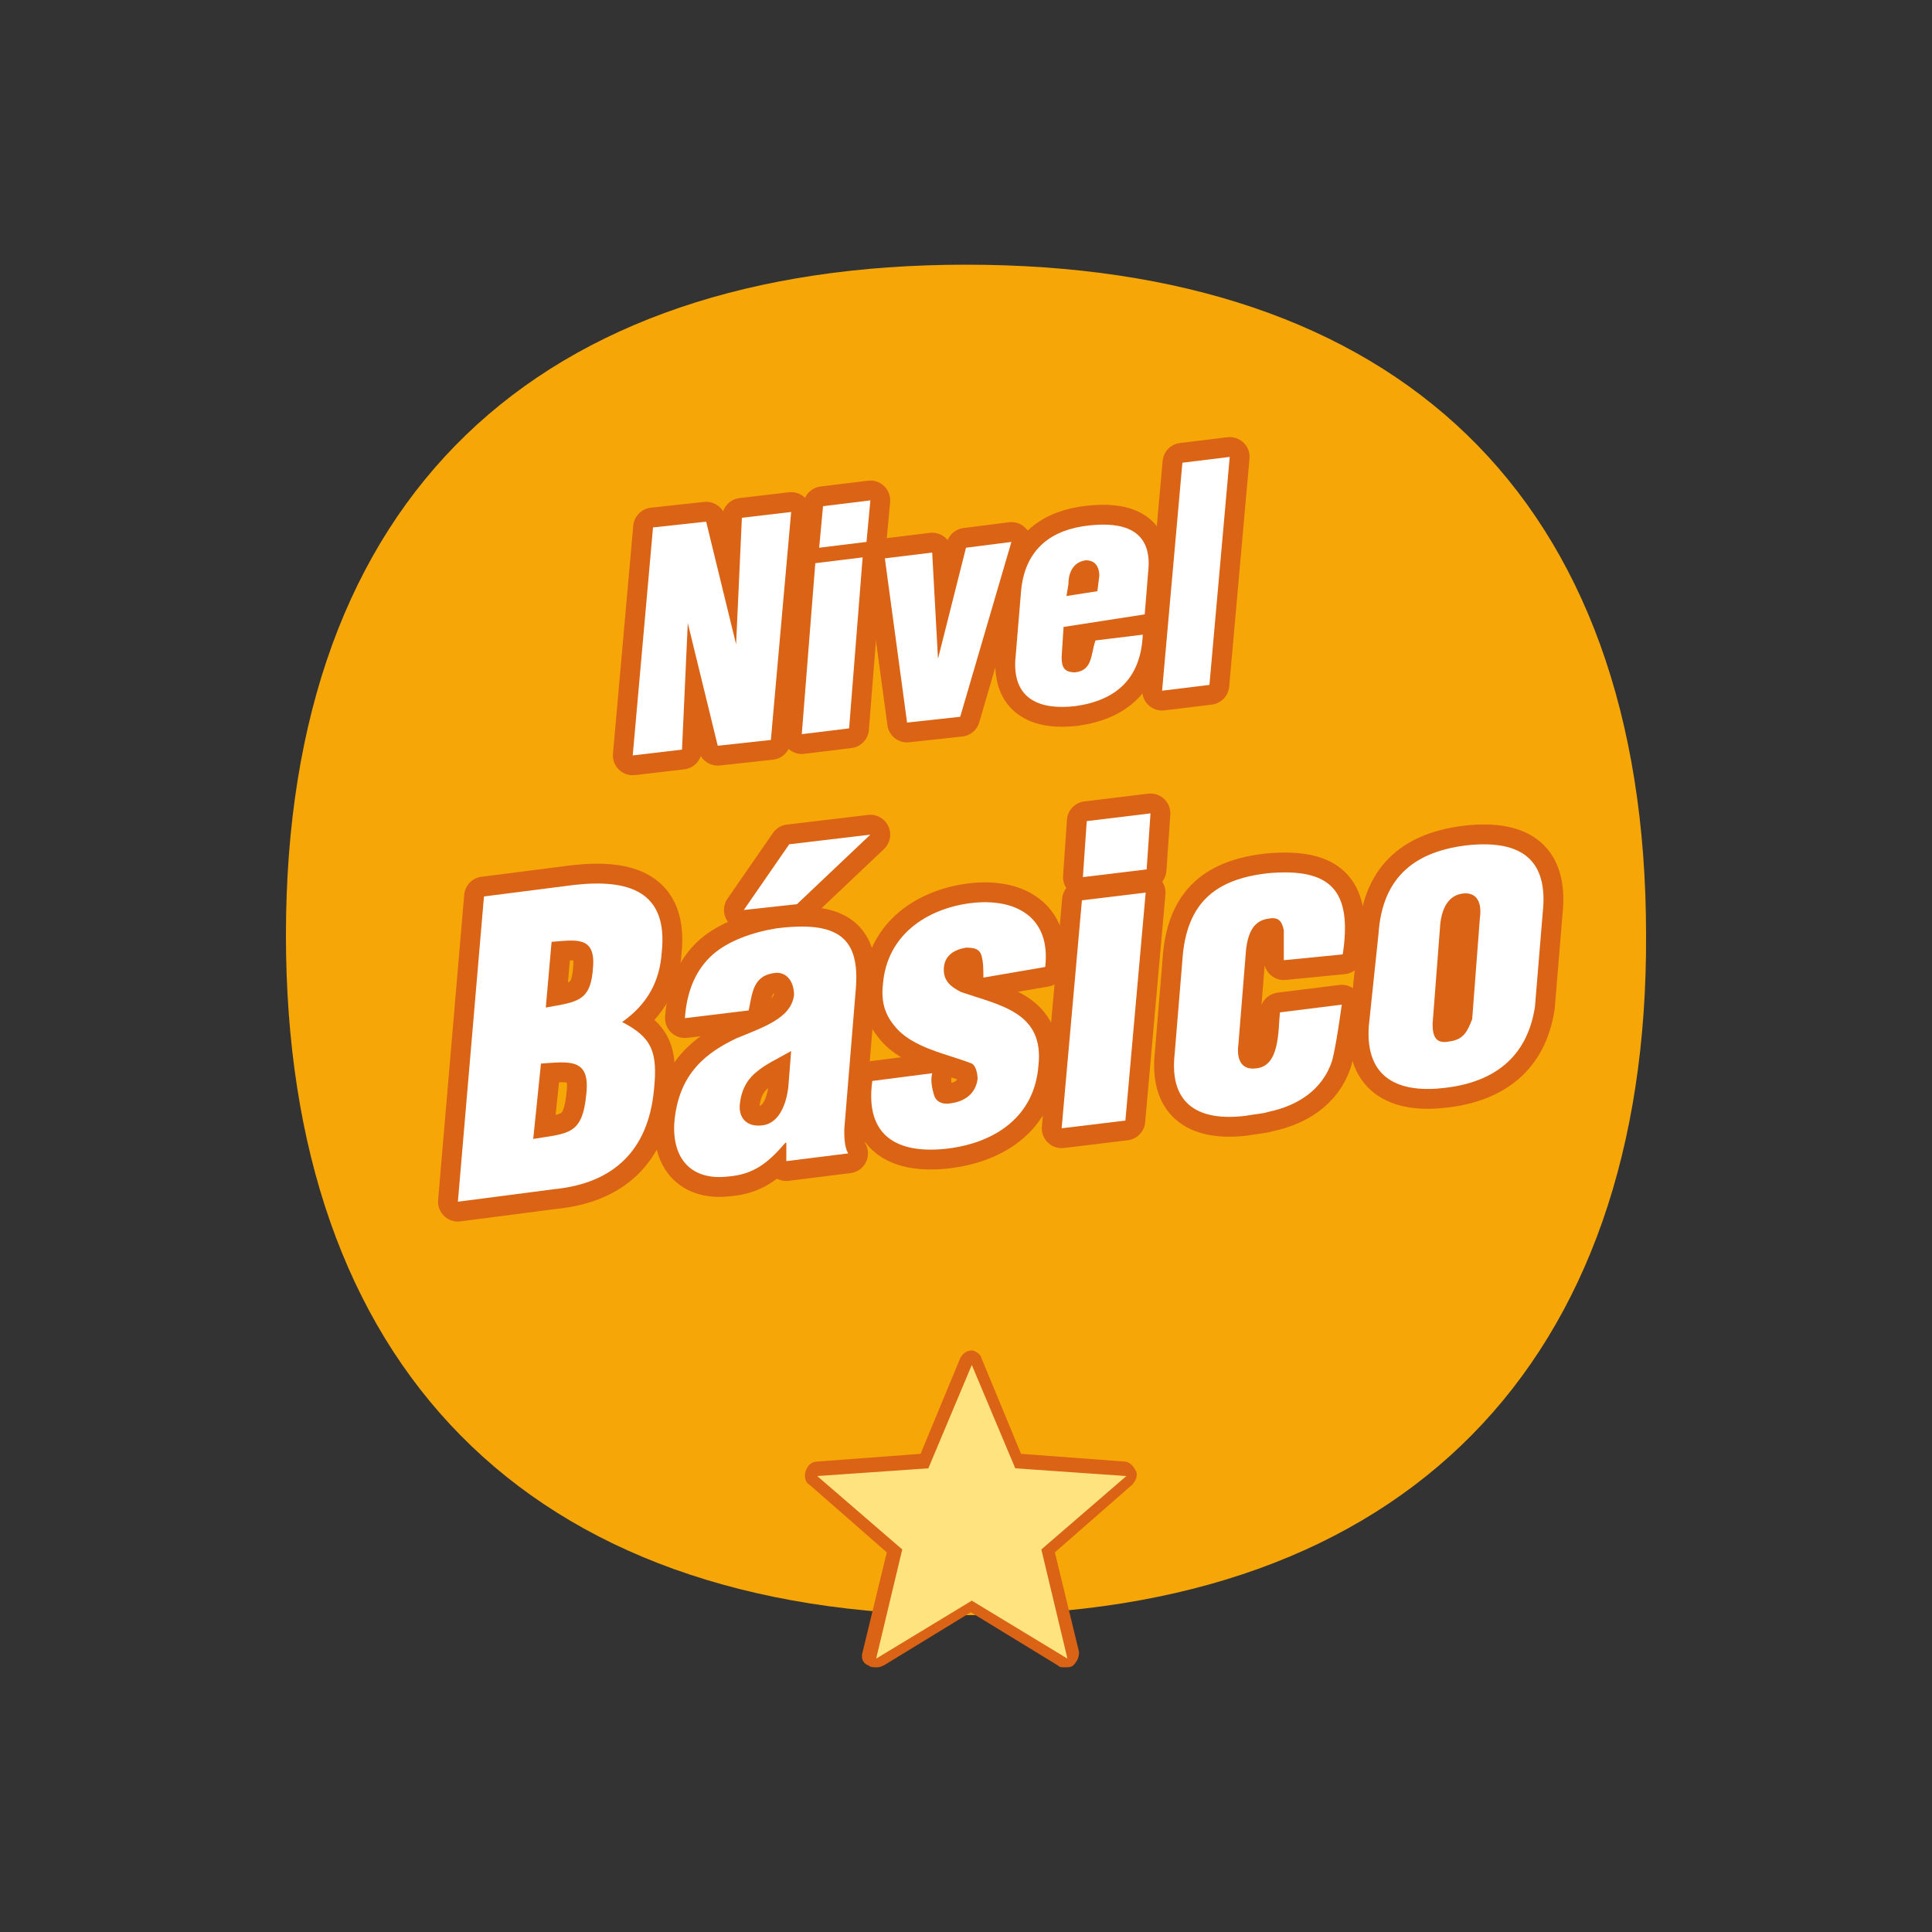
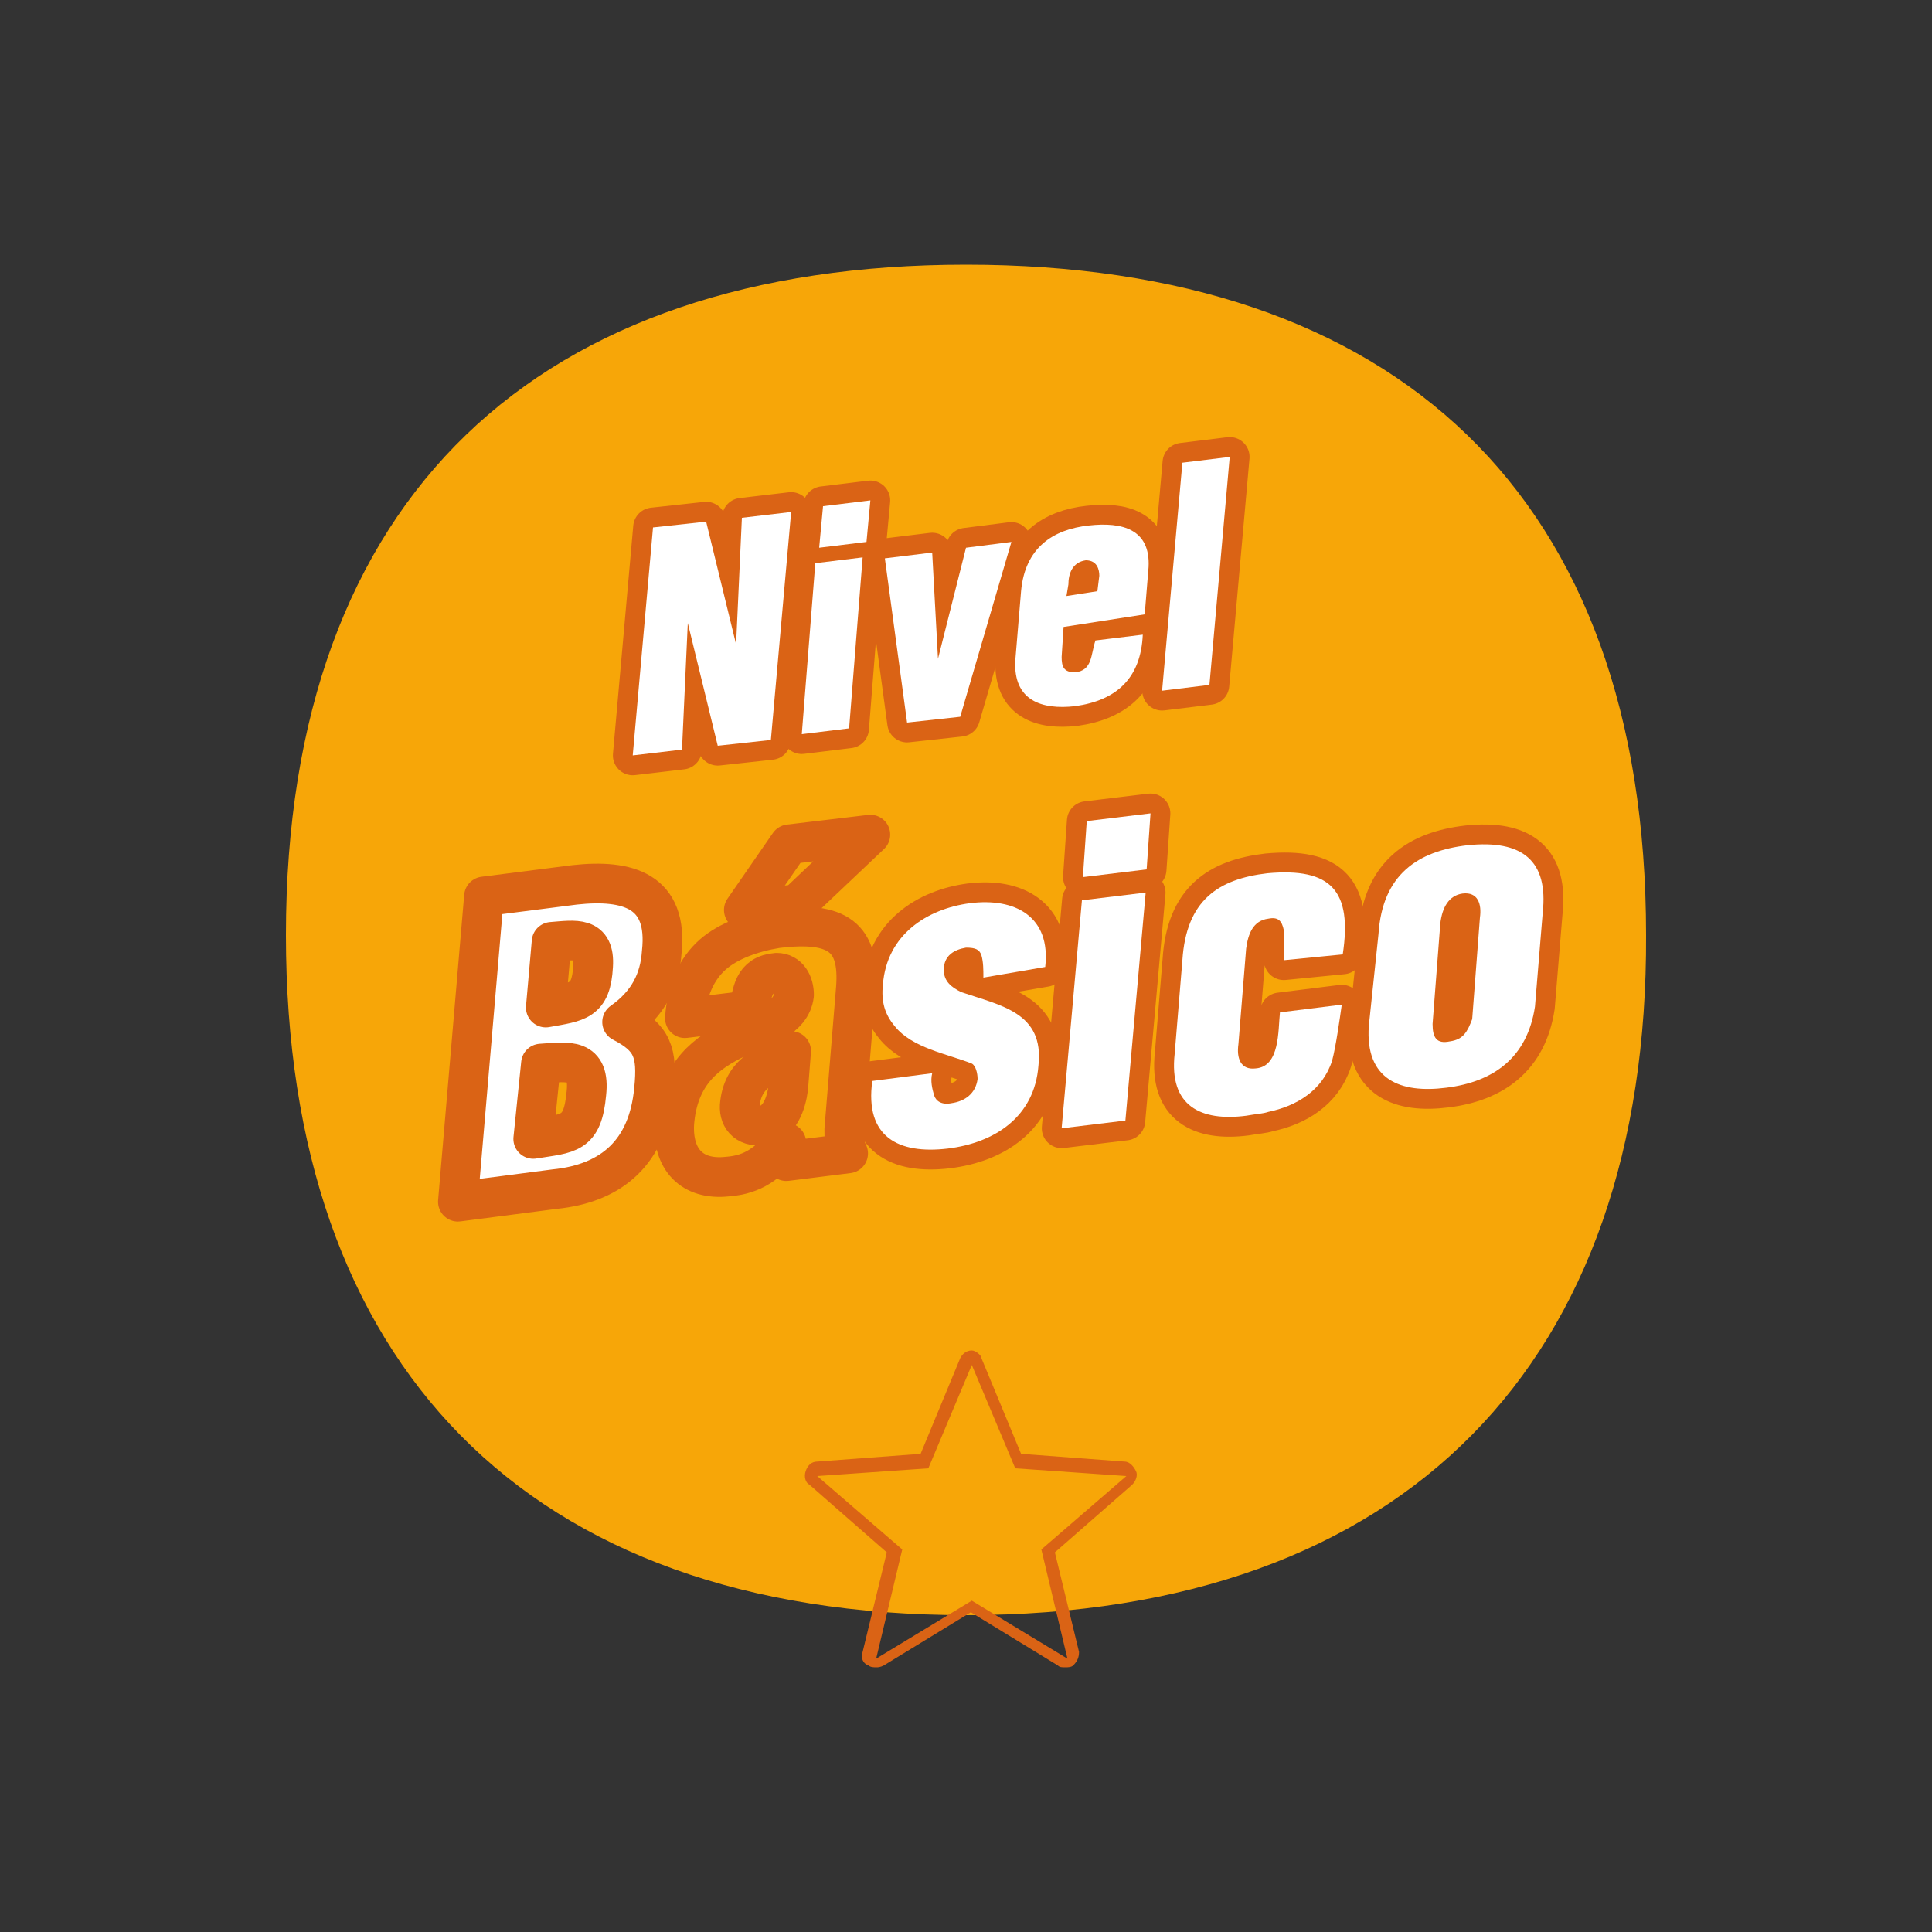
<svg xmlns="http://www.w3.org/2000/svg" version="1.1" id="Capa_1" x="0px" y="0px" viewBox="0 0 200 200" style="enable-background:new 0 0 200 200;" xml:space="preserve">
  <rect x="0" y="0" width="200" height="200" fill="#333333" stroke="none" />
  <style type="text/css">
	.st0{fill:#F7A608;}
	.st1{fill:#FFE37F;}
	.st2{fill:#DA6315;}
	.st3{fill:#FFFFFF;stroke:#DA6315;stroke-width:1.928;stroke-linecap:round;stroke-linejoin:round;stroke-miterlimit:10;}
	.st4{fill:#FFFFFF;stroke:#DA6315;stroke-width:1.218;stroke-linecap:round;stroke-linejoin:round;stroke-miterlimit:10;}
	.st5{fill:none;stroke:#DA6315;stroke-width:4.107;stroke-linecap:round;stroke-linejoin:round;stroke-miterlimit:10;}
	.st6{fill:#FFFFFF;}
</style>
  <g>
    <g>
      <path class="st0" d="M100,167.2c-45.6,0-70.4-26.1-70.4-70.4c0-45.6,26.3-69.4,70.4-69.4c44.4,0,70.4,23.8,70.4,69.4    C170.6,140.9,145.6,167.2,100,167.2z" />
      <g>
        <g>
-           <path class="st1" d="M110.5,172.3c-0.2,0-0.2,0-0.4-0.2l-9.4-5.8l-9.4,5.8c-0.2,0-0.2,0.2-0.4,0.2c-0.2,0-0.2,0-0.4-0.2      s-0.4-0.4-0.2-0.8l2.7-10.7l-8.4-7.2c-0.2-0.2-0.2-0.4-0.2-0.8c0-0.2,0.4-0.4,0.6-0.4l11.1-0.8l4.3-10.3      c0.2-0.2,0.4-0.4,0.6-0.4s0.6,0.2,0.6,0.4l4.3,10.3l11.1,0.8c0.2,0,0.6,0.2,0.6,0.4c0,0.2,0,0.6-0.2,0.8l-8.4,7.2l2.3,10.9      c0,0.2,0,0.6-0.2,0.8C110.7,172.3,110.5,172.3,110.5,172.3z" />
          <path class="st2" d="M100.6,141.3l4.5,10.7l11.5,0.8l-8.8,7.6l2.7,11.3l-9.9-6l-9.9,6l2.7-11.3l-8.8-7.6l11.5-0.8L100.6,141.3       M100.6,139.8c-0.6,0-1,0.4-1.2,0.8l-4.1,9.9l-10.7,0.8c-0.6,0-1,0.4-1.2,1c-0.2,0.6,0,1.2,0.4,1.4l8,7l-2.5,10.3      c-0.2,0.6,0,1.2,0.6,1.4c0.2,0.2,0.6,0.2,0.8,0.2c0.2,0,0.4,0,0.8-0.2l9-5.5l9,5.5c0.2,0.2,0.4,0.2,0.8,0.2c0.2,0,0.6,0,0.8-0.2      c0.4-0.4,0.6-0.8,0.6-1.4l-2.5-10.3l8-7c0.4-0.4,0.6-1,0.4-1.4c-0.2-0.4-0.6-1-1.2-1l-10.7-0.8l-4.1-9.9      C101.6,140.3,101,139.8,100.6,139.8L100.6,139.8z" />
        </g>
      </g>
    </g>
    <g>
      <g>
        <path class="st3" d="M71.2,64.5L71.2,64.5l-0.6,13.1l-5.1,0.6l2.1-23.6l5.5-0.6l3.1,12.7l0,0l0.6-13.1l5.1-0.6l-2.1,23.6     l-5.5,0.6L71.2,64.5z" />
        <path class="st3" d="M83,76l1.4-17.7l4.9-0.6l-1.4,17.7L83,76z M84.8,56.7l0.4-4.3l4.9-0.6l-0.4,4.3L84.8,56.7z" />
        <path class="st3" d="M97.1,68.2L97.1,68.2l2.9-11.5l4.7-0.6l-5.3,18.1l-5.5,0.6l-2.3-17l4.9-0.6L97.1,68.2z" />
        <path class="st3" d="M110.1,64.9l-0.2,3.1c0,1,0.2,1.6,1.4,1.6c1.8-0.2,1.6-1.8,2.1-3.3l4.9-0.6c-0.2,4.5-2.7,6.8-7,7.4     c-3.5,0.4-6.4-0.6-6.2-4.7l0.6-7.2c0.4-4.5,3.3-6.4,7-6.8c3.5-0.4,6.4,0.4,6.2,4.3l-0.4,4.9L110.1,64.9z M113.6,61.2l0.2-1.6     c0-0.6-0.2-1.6-1.4-1.6c-1.4,0.2-1.8,1.4-1.8,2.5l-0.2,1.2L113.6,61.2z" />
-         <path class="st3" d="M120.3,71.5l2.1-23.6l4.9-0.6l-2.1,23.6L120.3,71.5z" />
        <path class="st4" d="M47.4,124.4l2.7-31.6l9.4-1.2c5.5-0.6,9.7,0.6,9,7c-0.2,2.9-1.4,5.3-4.1,7.2l0,0c3.1,1.6,3.7,3.1,3.3,7     c-0.6,6.4-4.3,9.7-10.3,10.3L47.4,124.4z M55.2,117.9c3.7-0.6,5.1-0.4,5.5-4.7c0.4-3.7-1.8-3.3-4.7-3.1L55.2,117.9z M56.5,104.3     c3.3-0.6,4.7-0.6,4.9-4.3c0.2-3.1-1.8-2.7-4.3-2.5L56.5,104.3z" />
-         <path class="st4" d="M81.3,118.3c-1.8,2.1-3.3,3.3-6,3.5c-3.7,0.4-5.7-1.8-5.5-5.5c0.4-5.3,3.5-7.4,6.4-8.8     c2.9-1.2,5.7-2.1,6-4.5c0-1.2-0.6-2.3-1.8-2.3c-2.5,0.2-2.5,2.1-2.9,3.9l-6.6,0.8c0.2-2.9,1.2-5.1,2.9-6.6     c1.6-1.4,4.1-2.3,6.6-2.7c6.4-0.8,8.6,1,8.2,6.2l-1.2,14.6c0,0.8,0,1.8,0.4,2.5l-6.4,0.8V118.3z M81.9,108.8     c-1.4,0.8-2.7,1.4-3.5,2.1c-0.8,0.6-1.6,1.6-1.8,3.3c-0.2,1.4,0.6,2.5,2.3,2.3c1.8-0.2,2.5-2.3,2.7-3.9L81.9,108.8z M90.1,86.4     l-7.6,7.2L77,94.2l4.7-6.8L90.1,86.4z" />
        <path class="st4" d="M101.8,101.2c0-0.8,0-1.6-0.2-2.3c-0.2-0.6-0.6-0.8-1.6-0.8c-1.2,0.2-2.3,0.8-2.3,2.3c0,1.2,0.8,1.8,1.8,2.3     c4.1,1.4,8.6,2.1,8,7.6c-0.4,5.3-4.5,8-9.4,8.6c-5.1,0.6-8.6-1.2-7.8-7l6.2-0.8c-0.2,0.8,0,1.6,0.2,2.3c0.2,0.6,0.8,1,1.8,0.8     c1.4-0.2,2.5-1,2.7-2.5c0-0.6-0.2-1.4-0.6-1.6c-2.5-1-6.2-1.6-8-3.9c-1-1.2-1.4-2.5-1.2-4.3c0.4-5.1,4.5-7.8,9-8.4     c4.7-0.6,8.4,1.4,7.8,6.6L101.8,101.2z" />
        <path class="st4" d="M109.9,116.8l2.1-23.6l6.6-0.8l-2.1,23.6L109.9,116.8z M112.1,90.8l0.4-5.8l6.6-0.8l-0.4,5.8L112.1,90.8z" />
        <path class="st4" d="M132.9,99.4V99c0-0.8,0-1.8,0-2.7c-0.2-1-0.6-1.4-1.6-1.2c-1.6,0.2-2.1,1.6-2.3,3.1l-0.8,9.9     c-0.2,1.4,0.2,2.7,1.8,2.5c2.5-0.2,2.3-3.9,2.5-5.8l6.4-0.8c-0.2,1.4-0.6,4.3-1,5.8c-1,3.1-3.7,4.7-6.6,5.3     c-0.6,0.2-1.2,0.2-2.3,0.4c-4.7,0.6-8-1-7.4-6.4l0.8-9.7c0.4-6.2,3.7-8.4,8.8-9c6.6-0.6,8.8,1.8,7.8,8.4L132.9,99.4z" />
        <path class="st4" d="M142.7,96.7c0.4-6.2,4.1-8.6,9.2-9.2c5.7-0.6,8.4,1.6,7.8,7l-0.8,9.7c-0.8,5.3-4.3,7.8-9.2,8.4     c-4.7,0.6-8.4-0.8-8-6.4L142.7,96.7z M148.3,106c0,1.4,0.4,2.1,1.8,1.8c1.4-0.2,1.8-1,2.3-2.3l0.8-10.5c0.2-1.4-0.2-2.7-1.8-2.5     c-1.4,0.2-2.1,1.4-2.3,3.1L148.3,106z" />
      </g>
      <g>
        <path class="st5" d="M71.2,64.5L71.2,64.5l-0.6,13.1l-5.1,0.6l2.1-23.6l5.5-0.6l3.1,12.7l0,0l0.6-13.1l5.1-0.6l-2.1,23.6     l-5.5,0.6L71.2,64.5z" />
        <path class="st5" d="M83,76l1.4-17.7l4.9-0.6l-1.4,17.7L83,76z M84.8,56.7l0.4-4.3l4.9-0.6l-0.4,4.3L84.8,56.7z" />
        <path class="st5" d="M97.1,68.2L97.1,68.2l2.9-11.5l4.7-0.6l-5.3,18.1l-5.5,0.6l-2.3-17l4.9-0.6L97.1,68.2z" />
        <path class="st5" d="M110.1,64.9l-0.2,3.1c0,1,0.2,1.6,1.4,1.6c1.8-0.2,1.6-1.8,2.1-3.3l4.9-0.6c-0.2,4.5-2.7,6.8-7,7.4     c-3.5,0.4-6.4-0.6-6.2-4.7l0.6-7.2c0.4-4.5,3.3-6.4,7-6.8c3.5-0.4,6.4,0.4,6.2,4.3l-0.4,4.9L110.1,64.9z M113.6,61.2l0.2-1.6     c0-0.6-0.2-1.6-1.4-1.6c-1.4,0.2-1.8,1.4-1.8,2.5l-0.2,1.2L113.6,61.2z" />
        <path class="st5" d="M120.3,71.5l2.1-23.6l4.9-0.6l-2.1,23.6L120.3,71.5z" />
        <path class="st5" d="M47.4,124.4l2.7-31.6l9.4-1.2c5.5-0.6,9.7,0.6,9,7c-0.2,2.9-1.4,5.3-4.1,7.2l0,0c3.1,1.6,3.7,3.1,3.3,7     c-0.6,6.4-4.3,9.7-10.3,10.3L47.4,124.4z M55.2,117.9c3.7-0.6,5.1-0.4,5.5-4.7c0.4-3.7-1.8-3.3-4.7-3.1L55.2,117.9z M56.5,104.3     c3.3-0.6,4.7-0.6,4.9-4.3c0.2-3.1-1.8-2.7-4.3-2.5L56.5,104.3z" />
        <path class="st5" d="M81.3,118.3c-1.8,2.1-3.3,3.3-6,3.5c-3.7,0.4-5.7-1.8-5.5-5.5c0.4-5.3,3.5-7.4,6.4-8.8     c2.9-1.2,5.7-2.1,6-4.5c0-1.2-0.6-2.3-1.8-2.3c-2.5,0.2-2.5,2.1-2.9,3.9l-6.6,0.8c0.2-2.9,1.2-5.1,2.9-6.6     c1.6-1.4,4.1-2.3,6.6-2.7c6.4-0.8,8.6,1,8.2,6.2l-1.2,14.6c0,0.8,0,1.8,0.4,2.5l-6.4,0.8V118.3z M81.9,108.8     c-1.4,0.8-2.7,1.4-3.5,2.1c-0.8,0.6-1.6,1.6-1.8,3.3c-0.2,1.4,0.6,2.5,2.3,2.3c1.8-0.2,2.5-2.3,2.7-3.9L81.9,108.8z M90.1,86.4     l-7.6,7.2L77,94.2l4.7-6.8L90.1,86.4z" />
        <path class="st5" d="M101.8,101.2c0-0.8,0-1.6-0.2-2.3c-0.2-0.6-0.6-0.8-1.6-0.8c-1.2,0.2-2.3,0.8-2.3,2.3c0,1.2,0.8,1.8,1.8,2.3     c4.1,1.4,8.6,2.1,8,7.6c-0.4,5.3-4.5,8-9.4,8.6c-5.1,0.6-8.6-1.2-7.8-7l6.2-0.8c-0.2,0.8,0,1.6,0.2,2.3c0.2,0.6,0.8,1,1.8,0.8     c1.4-0.2,2.5-1,2.7-2.5c0-0.6-0.2-1.4-0.6-1.6c-2.5-1-6.2-1.6-8-3.9c-1-1.2-1.4-2.5-1.2-4.3c0.4-5.1,4.5-7.8,9-8.4     c4.7-0.6,8.4,1.4,7.8,6.6L101.8,101.2z" />
        <path class="st5" d="M109.9,116.8l2.1-23.6l6.6-0.8l-2.1,23.6L109.9,116.8z M112.1,90.8l0.4-5.8l6.6-0.8l-0.4,5.8L112.1,90.8z" />
        <path class="st5" d="M132.9,99.4V99c0-0.8,0-1.8,0-2.7c-0.2-1-0.6-1.4-1.6-1.2c-1.6,0.2-2.1,1.6-2.3,3.1l-0.8,9.9     c-0.2,1.4,0.2,2.7,1.8,2.5c2.5-0.2,2.3-3.9,2.5-5.8l6.4-0.8c-0.2,1.4-0.6,4.3-1,5.8c-1,3.1-3.7,4.7-6.6,5.3     c-0.6,0.2-1.2,0.2-2.3,0.4c-4.7,0.6-8-1-7.4-6.4l0.8-9.7c0.4-6.2,3.7-8.4,8.8-9c6.6-0.6,8.8,1.8,7.8,8.4L132.9,99.4z" />
        <path class="st5" d="M142.7,96.7c0.4-6.2,4.1-8.6,9.2-9.2c5.7-0.6,8.4,1.6,7.8,7l-0.8,9.7c-0.8,5.3-4.3,7.8-9.2,8.4     c-4.7,0.6-8.4-0.8-8-6.4L142.7,96.7z M148.3,106c0,1.4,0.4,2.1,1.8,1.8c1.4-0.2,1.8-1,2.3-2.3l0.8-10.5c0.2-1.4-0.2-2.7-1.8-2.5     c-1.4,0.2-2.1,1.4-2.3,3.1L148.3,106z" />
      </g>
      <g>
        <path class="st6" d="M71.2,64.5L71.2,64.5l-0.6,13.1l-5.1,0.6l2.1-23.6l5.5-0.6l3.1,12.7l0,0l0.6-13.1l5.1-0.6l-2.1,23.6     l-5.5,0.6L71.2,64.5z" />
        <path class="st6" d="M83,76l1.4-17.7l4.9-0.6l-1.4,17.7L83,76z M84.8,56.7l0.4-4.3l4.9-0.6l-0.4,4.3L84.8,56.7z" />
        <path class="st6" d="M97.1,68.2L97.1,68.2l2.9-11.5l4.7-0.6l-5.3,18.1l-5.5,0.6l-2.3-17l4.9-0.6L97.1,68.2z" />
        <path class="st6" d="M110.1,64.9l-0.2,3.1c0,1,0.2,1.6,1.4,1.6c1.8-0.2,1.6-1.8,2.1-3.3l4.9-0.6c-0.2,4.5-2.7,6.8-7,7.4     c-3.5,0.4-6.4-0.6-6.2-4.7l0.6-7.2c0.4-4.5,3.3-6.4,7-6.8c3.5-0.4,6.4,0.4,6.2,4.3l-0.4,4.9L110.1,64.9z M113.6,61.2l0.2-1.6     c0-0.6-0.2-1.6-1.4-1.6c-1.4,0.2-1.8,1.4-1.8,2.5l-0.2,1.2L113.6,61.2z" />
        <path class="st6" d="M120.3,71.5l2.1-23.6l4.9-0.6l-2.1,23.6L120.3,71.5z" />
-         <path class="st6" d="M47.4,124.4l2.7-31.6l9.4-1.2c5.5-0.6,9.7,0.6,9,7c-0.2,2.9-1.4,5.3-4.1,7.2l0,0c3.1,1.6,3.7,3.1,3.3,7     c-0.6,6.4-4.3,9.7-10.3,10.3L47.4,124.4z M55.2,117.9c3.7-0.6,5.1-0.4,5.5-4.7c0.4-3.7-1.8-3.3-4.7-3.1L55.2,117.9z M56.5,104.3     c3.3-0.6,4.7-0.6,4.9-4.3c0.2-3.1-1.8-2.7-4.3-2.5L56.5,104.3z" />
-         <path class="st6" d="M81.3,118.3c-1.8,2.1-3.3,3.3-6,3.5c-3.7,0.4-5.7-1.8-5.5-5.5c0.4-5.3,3.5-7.4,6.4-8.8     c2.9-1.2,5.7-2.1,6-4.5c0-1.2-0.6-2.3-1.8-2.3c-2.5,0.2-2.5,2.1-2.9,3.9l-6.6,0.8c0.2-2.9,1.2-5.1,2.9-6.6     c1.6-1.4,4.1-2.3,6.6-2.7c6.4-0.8,8.6,1,8.2,6.2l-1.2,14.6c0,0.8,0,1.8,0.4,2.5l-6.4,0.8V118.3z M81.9,108.8     c-1.4,0.8-2.7,1.4-3.5,2.1c-0.8,0.6-1.6,1.6-1.8,3.3c-0.2,1.4,0.6,2.5,2.3,2.3c1.8-0.2,2.5-2.3,2.7-3.9L81.9,108.8z M90.1,86.4     l-7.6,7.2L77,94.2l4.7-6.8L90.1,86.4z" />
        <path class="st6" d="M101.8,101.2c0-0.8,0-1.6-0.2-2.3c-0.2-0.6-0.6-0.8-1.6-0.8c-1.2,0.2-2.3,0.8-2.3,2.3c0,1.2,0.8,1.8,1.8,2.3     c4.1,1.4,8.6,2.1,8,7.6c-0.4,5.3-4.5,8-9.4,8.6c-5.1,0.6-8.6-1.2-7.8-7l6.2-0.8c-0.2,0.8,0,1.6,0.2,2.3c0.2,0.6,0.8,1,1.8,0.8     c1.4-0.2,2.5-1,2.7-2.5c0-0.6-0.2-1.4-0.6-1.6c-2.5-1-6.2-1.6-8-3.9c-1-1.2-1.4-2.5-1.2-4.3c0.4-5.1,4.5-7.8,9-8.4     c4.7-0.6,8.4,1.4,7.8,6.6L101.8,101.2z" />
        <path class="st6" d="M109.9,116.8l2.1-23.6l6.6-0.8l-2.1,23.6L109.9,116.8z M112.1,90.8l0.4-5.8l6.6-0.8l-0.4,5.8L112.1,90.8z" />
        <path class="st6" d="M132.9,99.4V99c0-0.8,0-1.8,0-2.7c-0.2-1-0.6-1.4-1.6-1.2c-1.6,0.2-2.1,1.6-2.3,3.1l-0.8,9.9     c-0.2,1.4,0.2,2.7,1.8,2.5c2.5-0.2,2.3-3.9,2.5-5.8l6.4-0.8c-0.2,1.4-0.6,4.3-1,5.8c-1,3.1-3.7,4.7-6.6,5.3     c-0.6,0.2-1.2,0.2-2.3,0.4c-4.7,0.6-8-1-7.4-6.4l0.8-9.7c0.4-6.2,3.7-8.4,8.8-9c6.6-0.6,8.8,1.8,7.8,8.4L132.9,99.4z" />
        <path class="st6" d="M142.7,96.7c0.4-6.2,4.1-8.6,9.2-9.2c5.7-0.6,8.4,1.6,7.8,7l-0.8,9.7c-0.8,5.3-4.3,7.8-9.2,8.4     c-4.7,0.6-8.4-0.8-8-6.4L142.7,96.7z M148.3,106c0,1.4,0.4,2.1,1.8,1.8c1.4-0.2,1.8-1,2.3-2.3l0.8-10.5c0.2-1.4-0.2-2.7-1.8-2.5     c-1.4,0.2-2.1,1.4-2.3,3.1L148.3,106z" />
      </g>
    </g>
  </g>
</svg>